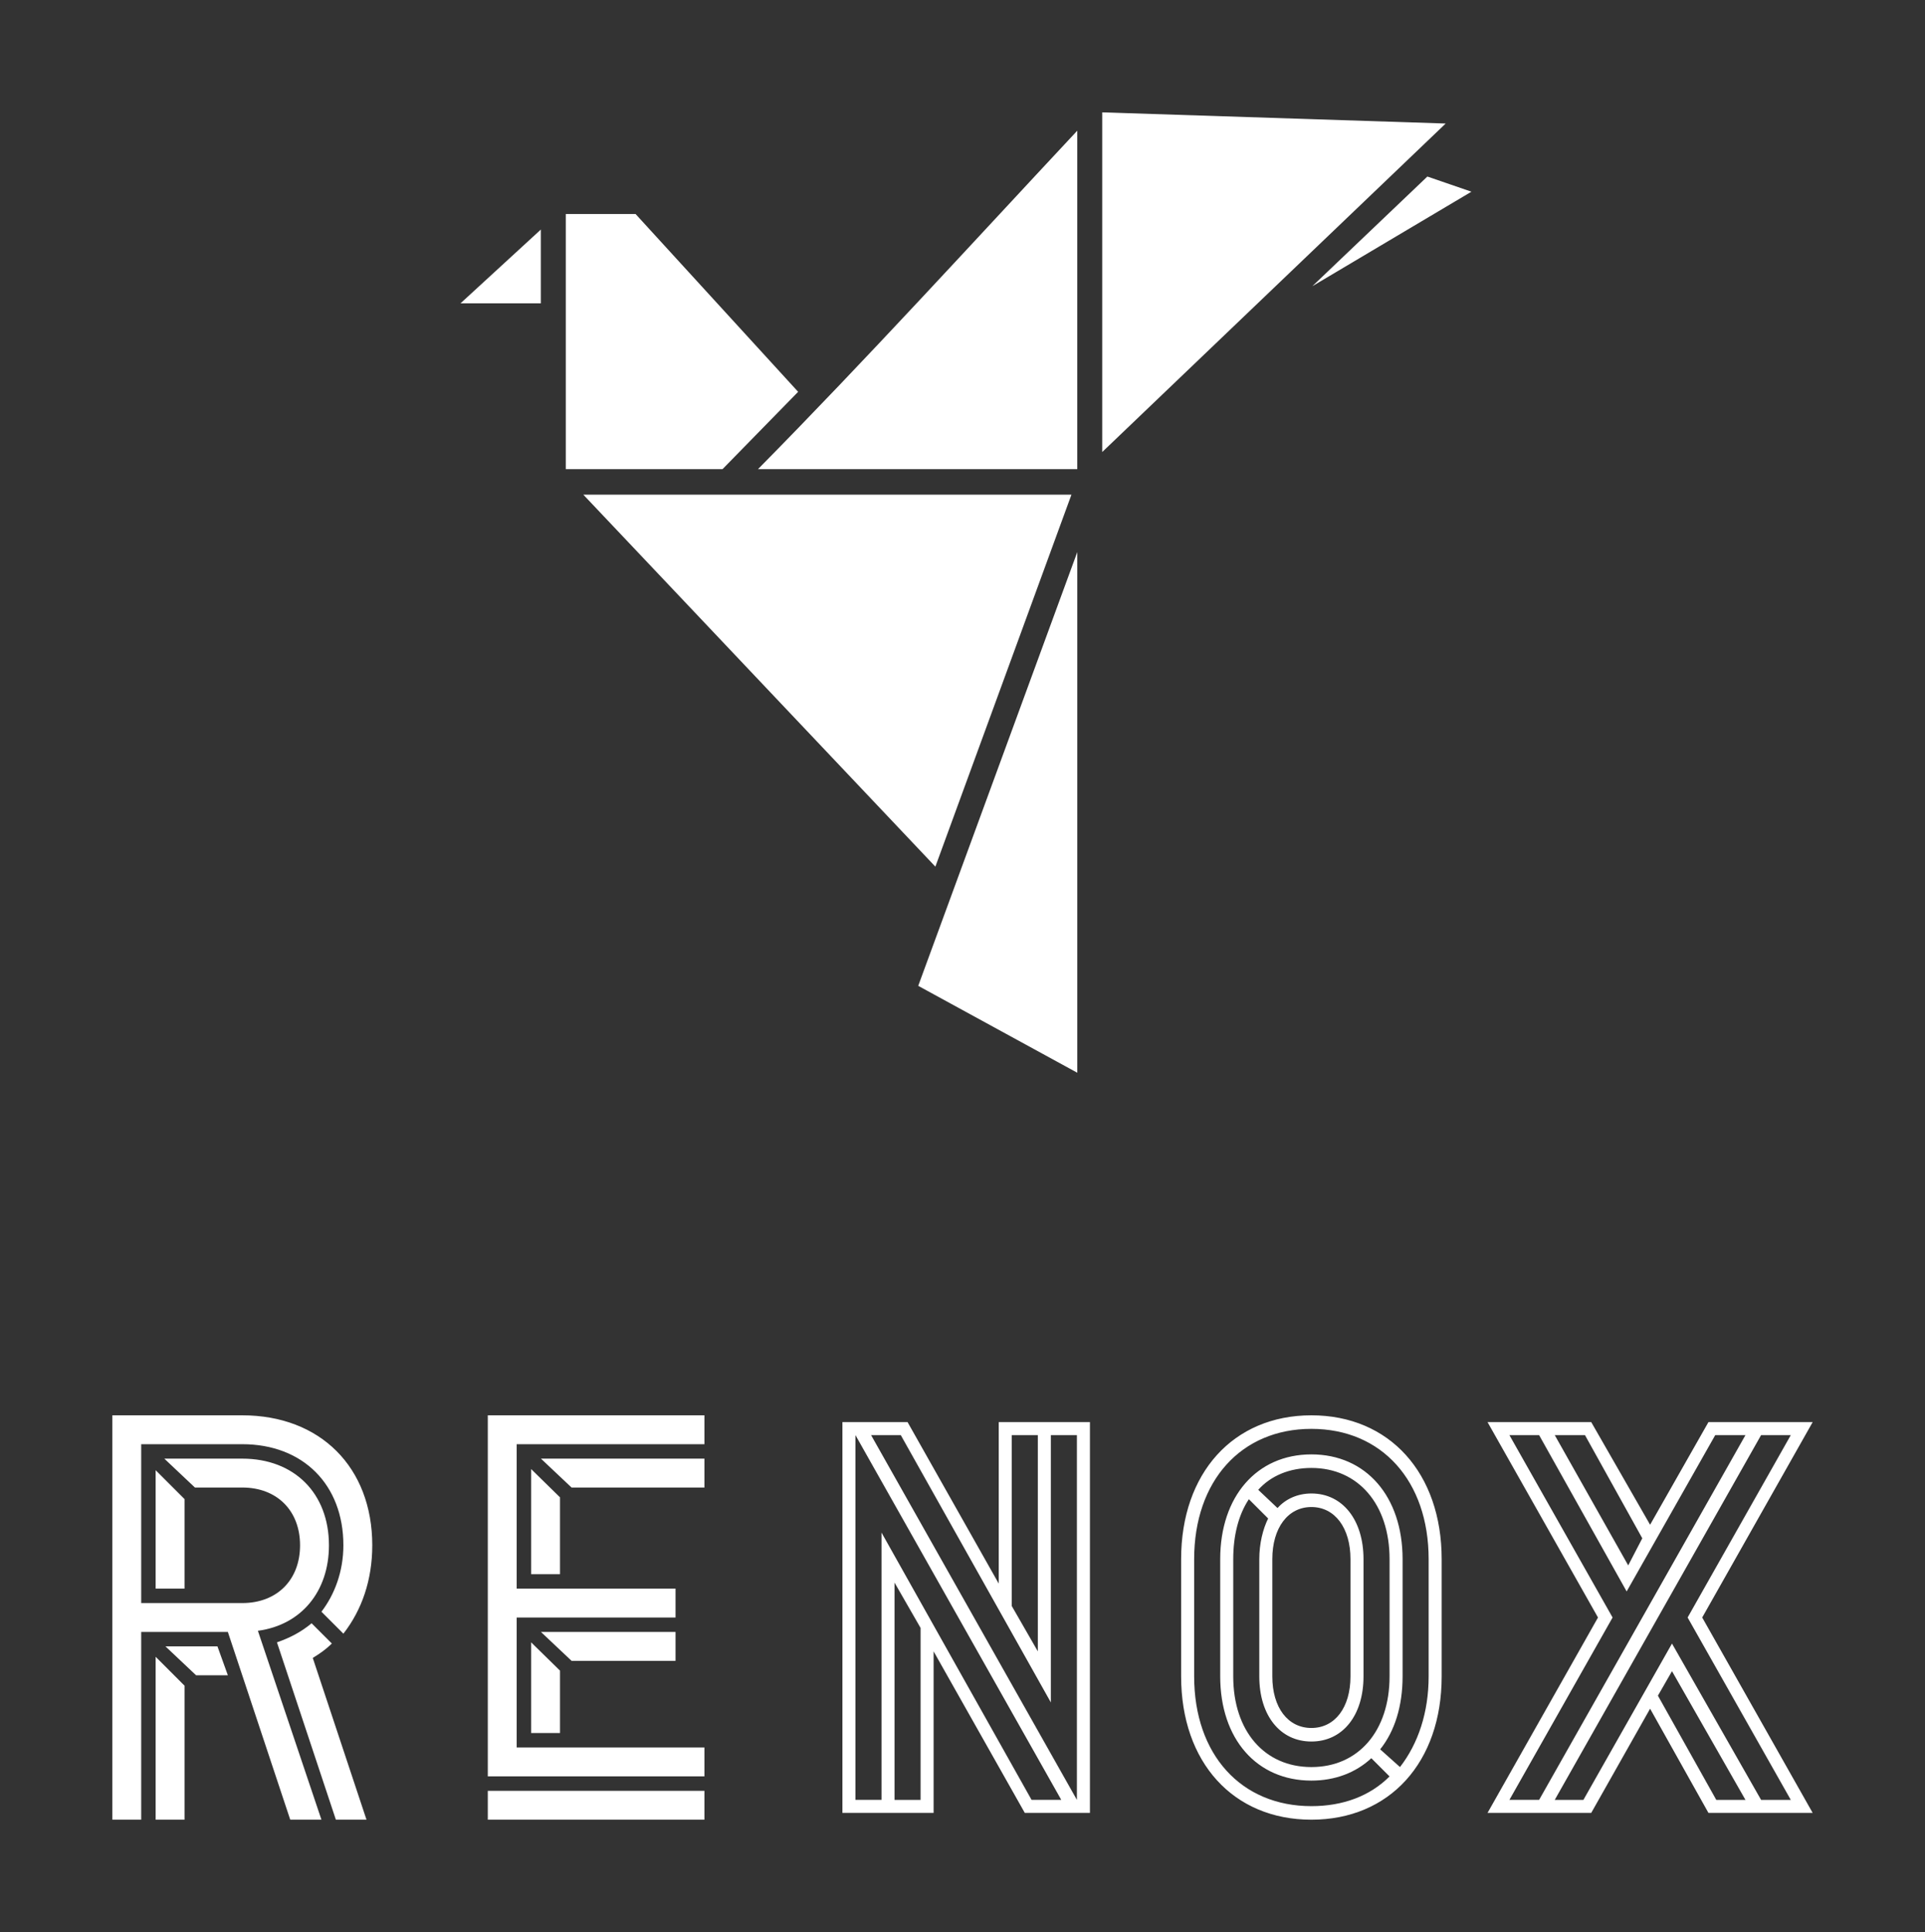
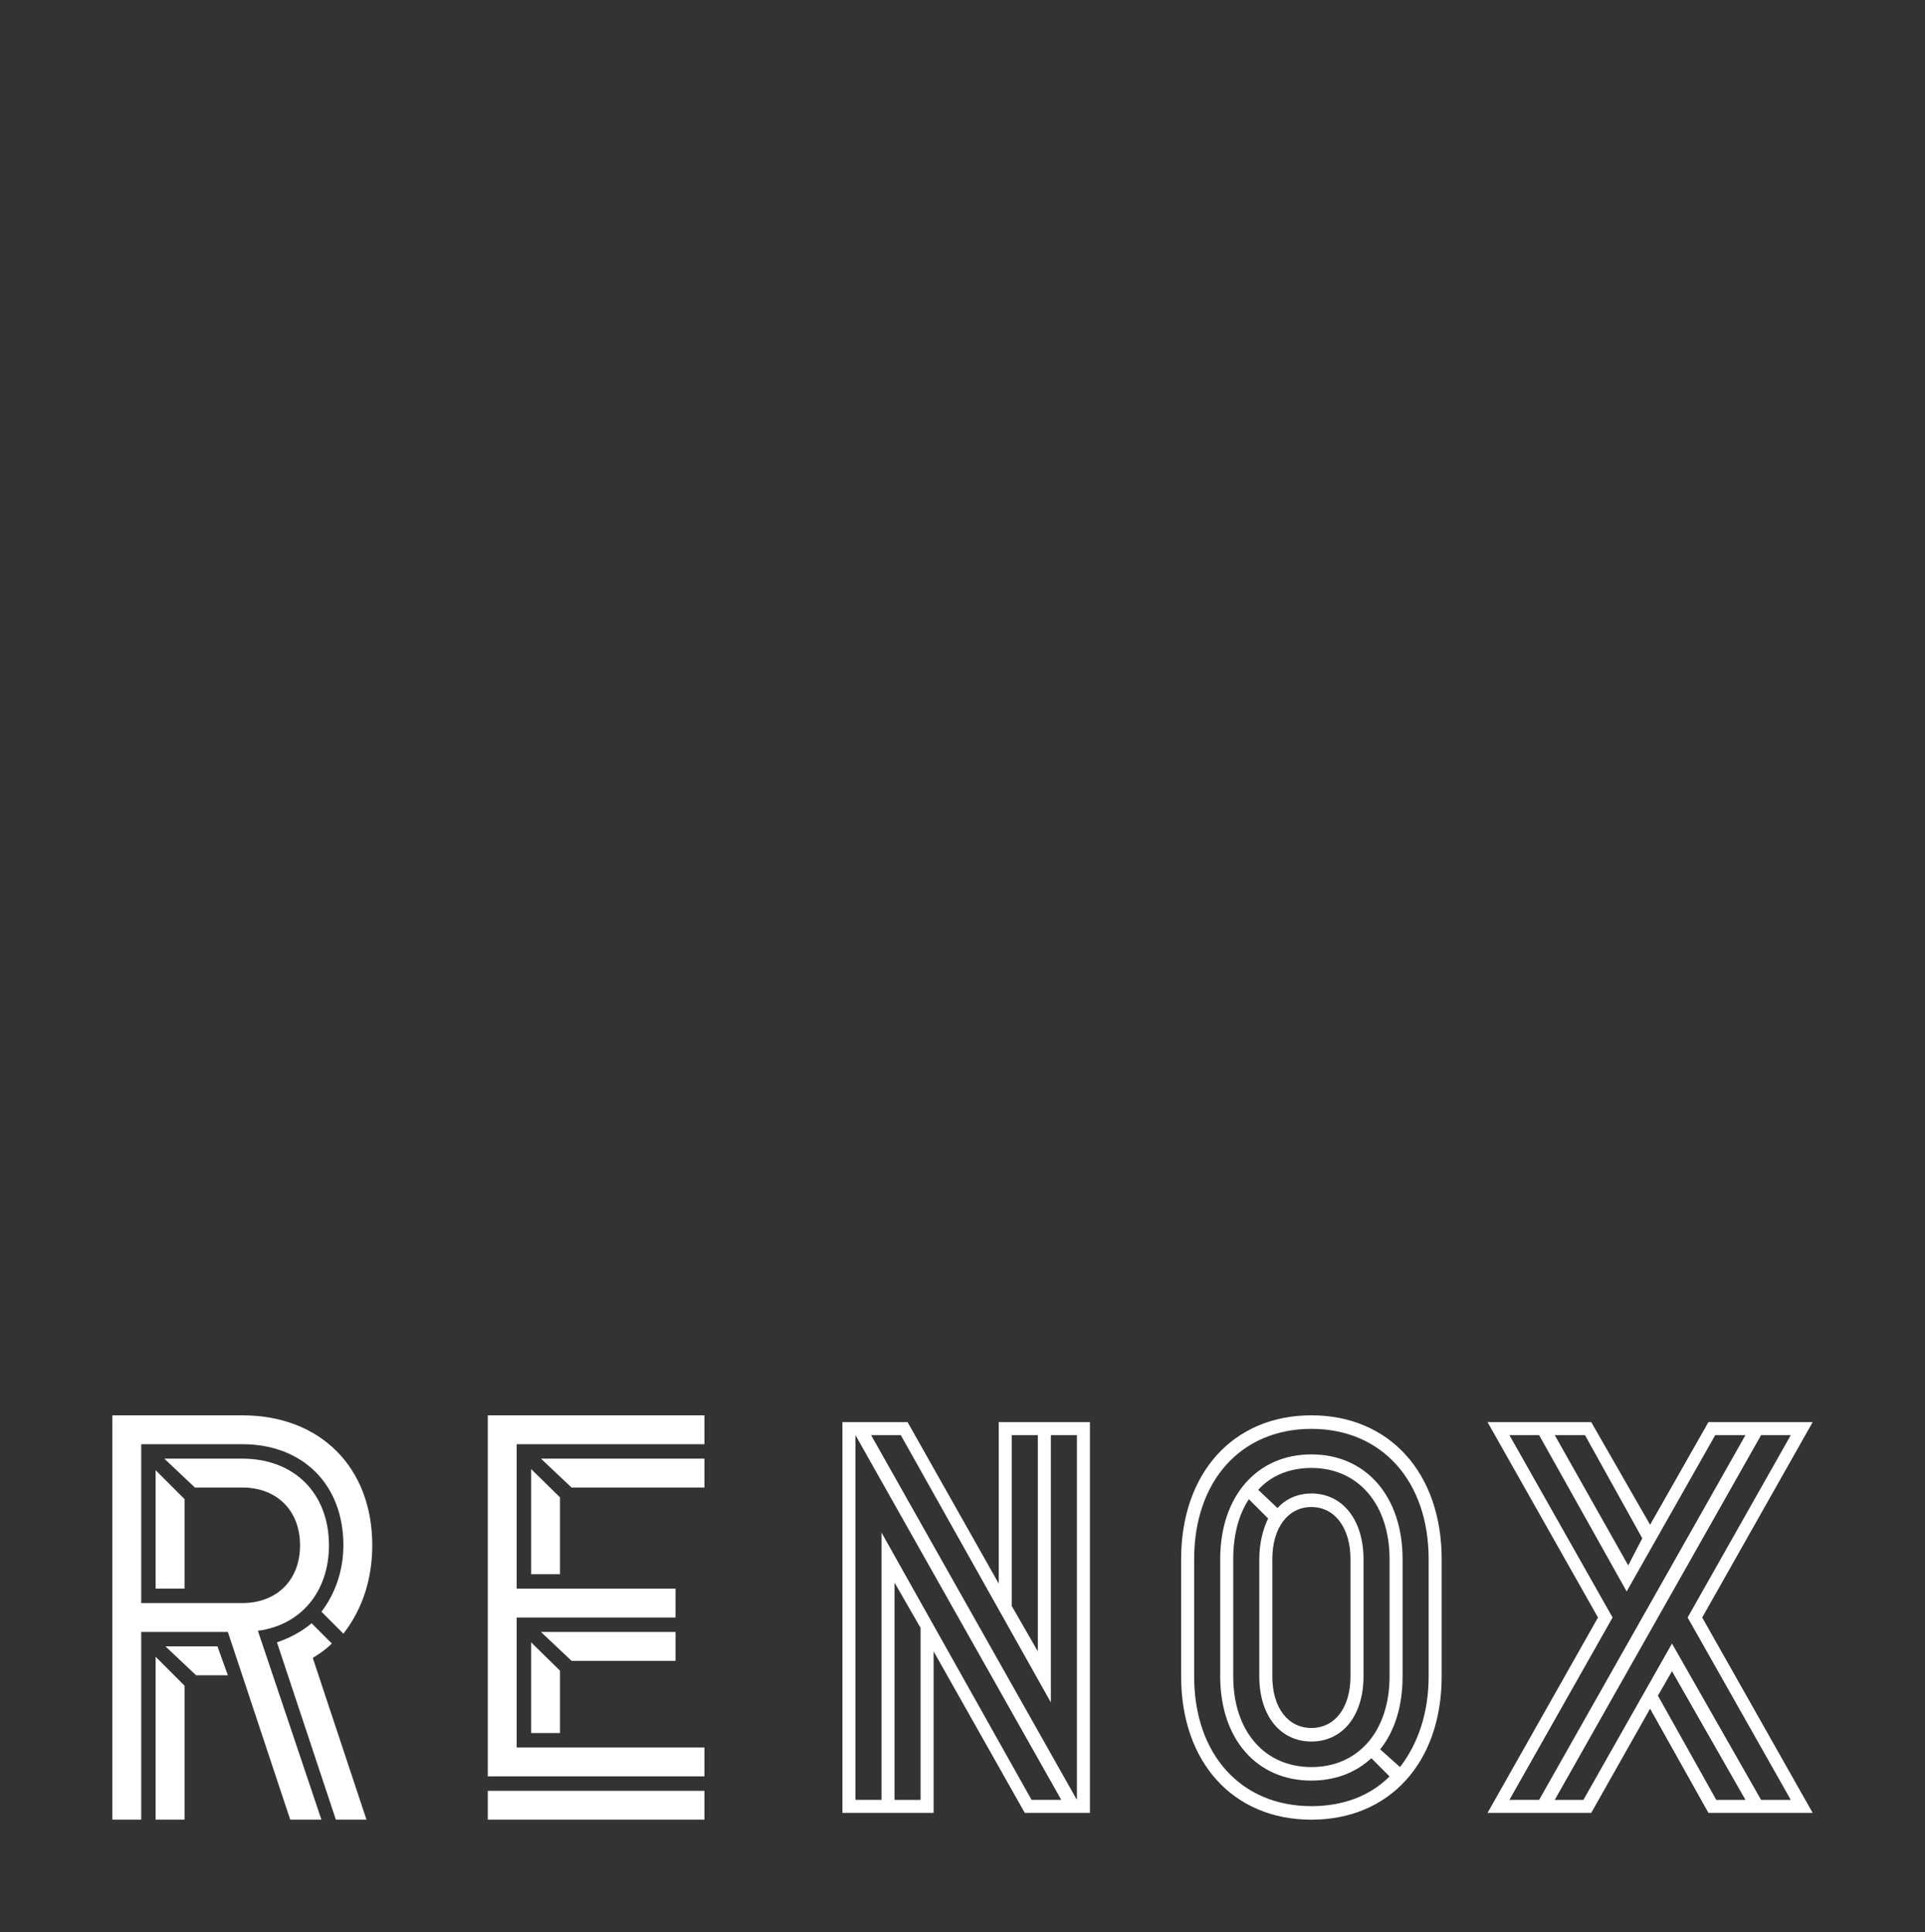
<svg xmlns="http://www.w3.org/2000/svg" width="3382.529" height="3394.737">
  <rect width="100%" height="100%" fill="#333333" stroke="none" />
  <g fill="#fff">
-     <path d="m60.783 964.362 27.18.884-27.18 25.995zm-1.975 1.451v26.785H33.54c8.617-8.733 16.88-17.81 25.268-26.785zm27.706 3.628 3.486 1.2-12.588 7.476zm-68.184 2.966h5.523l12.865 14.07-5.985 6.121H18.33v-20.19zm-1.974 1.23v5.837H10zm3.363 20.98h38.627l-10.768 29.435zm39.09 4.543v41.202l-12.588-6.877c4.197-11.443 8.388-22.88 12.587-34.325z" overflow="visible" style="text-indent:0;text-transform:none;direction:ltr;block-progression:tb;baseline-shift:baseline;enable-background:accumulate" transform="translate(587.171 -21215.277) scale(22.204)" />
    <path d="M248.12 3197.368h-50.752v-710.526h228.384c137.03 0 228.383 91.353 228.383 228.384 0 60.902-18.27 113.684-50.752 155.3l-38.571-38.571c23.346-30.451 38.571-71.053 38.571-116.73 0-106.578-71.052-177.631-177.631-177.631H248.12v279.135h177.632c60.902 0 101.504-40.601 101.504-101.503s-40.602-101.504-101.504-101.504h-83.233l-53.797-50.752h137.03c91.353 0 152.256 60.902 152.256 152.256 0 81.203-48.722 140.075-124.85 150.225l111.654 331.917H510l-109.624-329.887H248.12v329.887zm25.376-614.097 50.752 50.752v157.33h-50.752v-208.082zm213.158 302.48c23.346-8.12 42.632-18.27 60.902-33.495l35.527 35.526c-10.15 10.15-20.301 17.256-33.497 25.376l94.399 284.21h-53.797zM344.55 2943.61l-53.797-50.752h91.353l18.27 50.752H344.55zm-71.053 253.76v-286.241l50.752 50.752v235.488h-50.752zm913.534-406.016v50.752H907.895v228.384h329.887v50.752h-380.64v-634.399h380.64v50.752H907.895v253.76h279.135zm50.752-177.631h-233.459l-53.797-50.752h287.256v50.752zm-304.511-32.481 50.752 49.736v135H933.27v-184.736zm253.76 336.992h-182.708l-53.797-50.752h236.504v50.752zm-253.76-32.481 50.752 49.737v109.624H933.27v-159.361zm304.511 311.616h-380.64v-50.751h380.64v50.751zm402.715-11.904h-160.235v-686.72h114.453l160.235 283.845v-283.845h160.235v686.72h-114.454l-160.234-283.844v283.844zm-91.563-492.607 263.7 469.717h52.191l-361.672-640.94v640.94h45.781v-469.717zm-18.312-171.222 361.672 640.939v-640.94h-45.781v469.717l-263.7-469.716h-52.191zm247.219 300.325 45.781 79.66v-379.985h-45.781v300.325zm-160.235 38.457-45.781-79.66v381.817h45.781v-302.157zm686.72-373.576c137.344 0 228.907 101.635 228.907 252.713v206.016c0 151.078-91.563 251.797-228.907 251.797s-228.907-100.719-228.907-251.797v-206.016c0-151.078 91.563-252.713 228.907-252.713zm206.016 252.713c0-137.344-82.406-228.907-206.016-228.907s-206.016 91.563-206.016 228.907v206.016c0 137.344 82.407 227.991 206.016 227.991 54.938 0 102.55-17.397 137.344-52.19l-32.047-32.048c-27.469 25.638-64.094 39.372-105.297 39.372-96.14 0-160.235-73.25-160.235-183.125v-206.016c0-109.875 64.094-184.04 160.235-184.04s160.235 74.165 160.235 184.04v206.016c0 52.19-13.735 96.14-39.372 128.188l34.794 31.131c32.047-41.203 50.36-96.14 50.36-159.319v-206.016zm-315.891-105.297c-18.313 27.469-27.469 64.094-27.469 105.297v206.016c0 96.14 54.938 159.32 137.344 159.32s137.344-63.18 137.344-159.32v-206.016c0-96.14-54.937-160.235-137.344-160.235-38.456 0-71.419 13.735-93.394 38.457l33.878 32.047c13.735-15.566 34.794-25.638 59.516-25.638 54.938 0 91.563 46.697 91.563 115.37v206.015c0 68.672-36.625 114.453-91.563 114.453s-91.563-45.78-91.563-114.453v-206.016c0-27.469 6.41-53.106 15.566-71.419zm41.203 311.313c0 54.938 27.469 90.647 68.672 90.647s68.672-35.71 68.672-90.647v-206.016c0-54.938-27.469-91.563-68.672-91.563s-68.672 36.625-68.672 91.563v206.016zm560.364 239.894h-182.21l194.113-343.36-194.113-343.36h182.21l103.465 180.379 102.55-180.379h183.126l-194.113 343.36 194.113 343.36h-183.125l-102.55-183.125zm-91.563-663.83h-52.19l181.293 320.47-181.294 320.47h52.191l362.588-640.94h-53.106l-155.657 274.689zm27.469 0 129.103 228.908 24.722-47.613-100.719-181.294h-53.106zm0 640.94h50.36l155.656-274.688 156.572 274.688h52.19l-181.293-320.47 181.294-320.47h-52.191zm335.12 0-129.104-226.16-24.722 43.034 102.55 183.126h51.275z" />
  </g>
</svg>